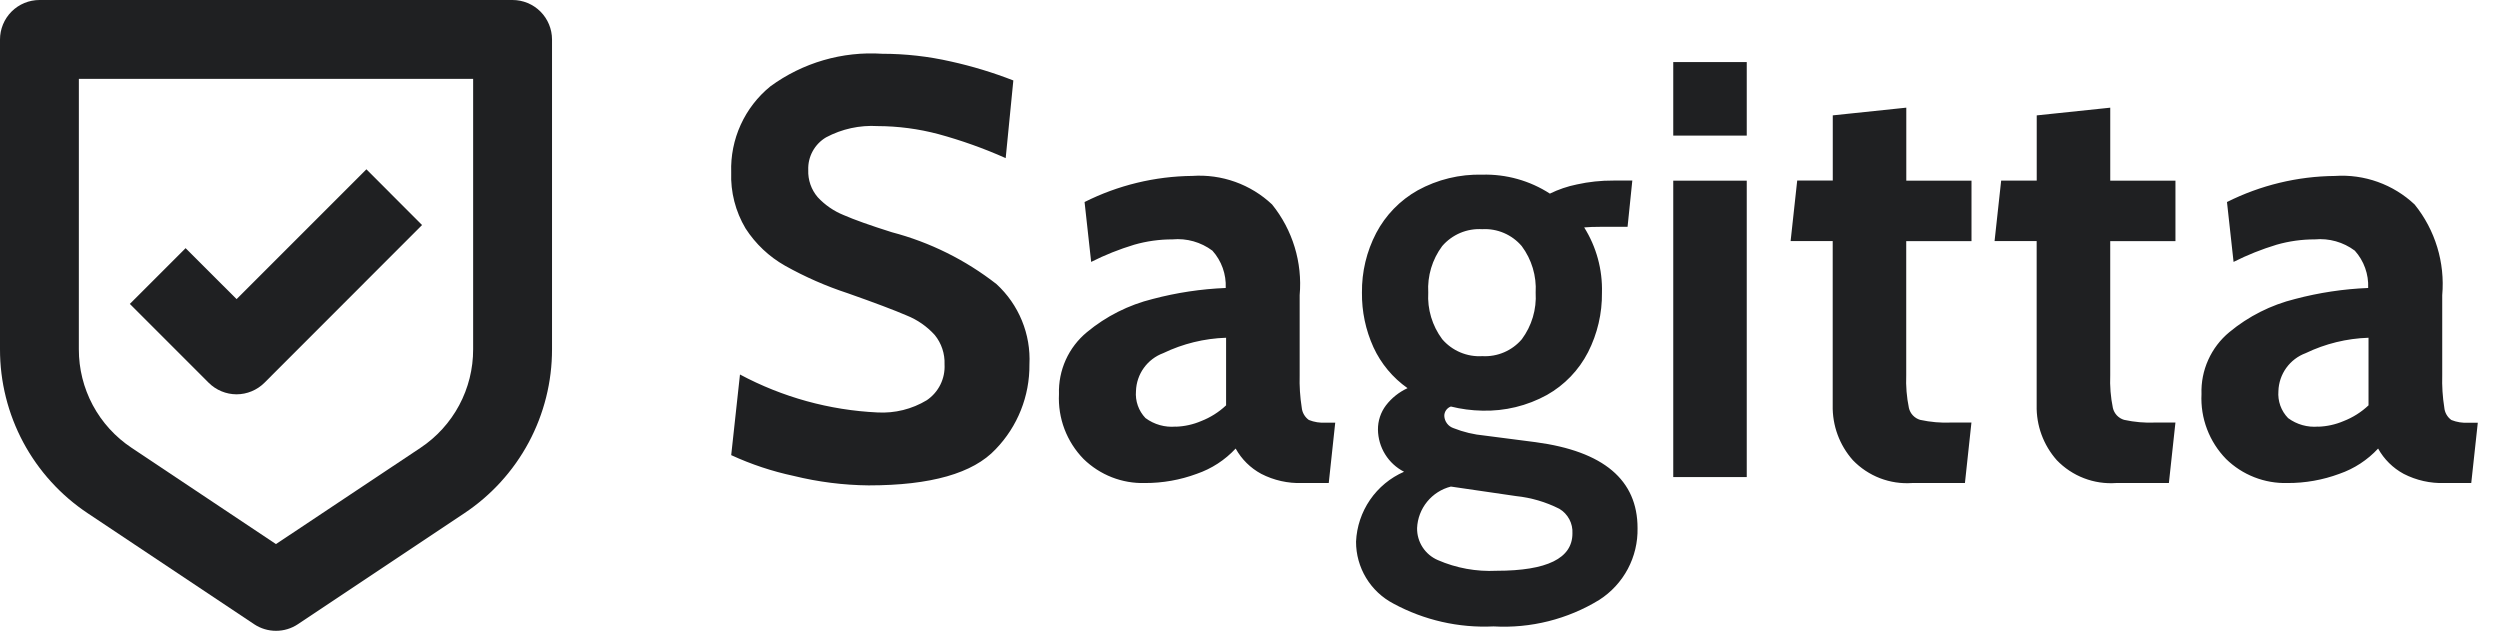
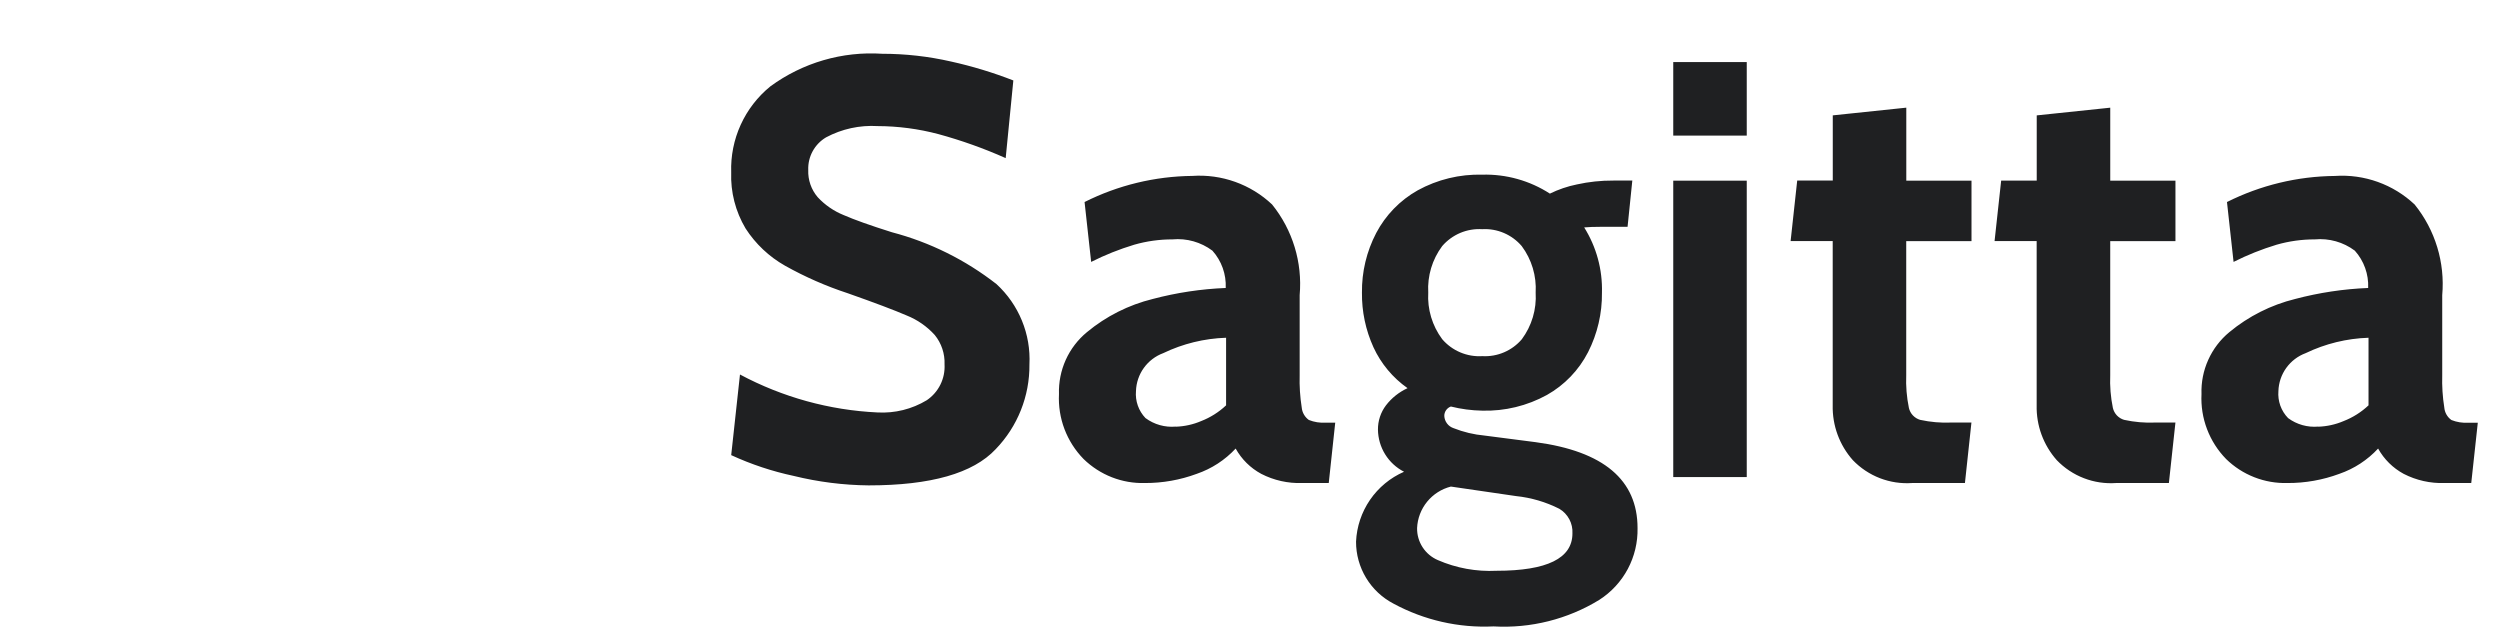
<svg xmlns="http://www.w3.org/2000/svg" width="110" height="28" viewBox="0 0 110 28" fill="none">
-   <path d="M3.865 22.587L11.182 27.465C11.467 27.655 11.802 27.756 12.145 27.756C12.487 27.756 12.822 27.655 13.107 27.465L20.424 22.587C21.614 21.796 22.59 20.723 23.265 19.464C23.939 18.204 24.291 16.797 24.289 15.368V1.739C24.289 1.278 24.106 0.836 23.78 0.509C23.454 0.183 23.011 0 22.55 0H1.739C1.278 0 0.836 0.183 0.509 0.509C0.183 0.836 8.17525e-06 1.278 8.17525e-06 1.739V15.368C-0.002 16.797 0.35 18.204 1.024 19.464C1.699 20.723 2.675 21.796 3.865 22.587ZM3.47 3.47H20.818V15.368C20.82 16.227 20.61 17.072 20.205 17.829C19.8 18.586 19.214 19.231 18.499 19.706L12.142 23.94L5.788 19.702C5.073 19.227 4.487 18.583 4.082 17.827C3.678 17.071 3.467 16.226 3.469 15.368L3.47 3.47Z" fill="#1F2022" />
-   <path d="M10.409 17.35C10.868 17.349 11.309 17.166 11.635 16.842L18.57 9.902L16.122 7.449L10.41 13.161L8.166 10.919L5.713 13.372L9.182 16.842C9.508 17.166 9.949 17.349 10.409 17.35Z" fill="#1F2022" />
  <path d="M38.221 21.357C37.109 21.346 36.002 21.206 34.922 20.94C33.974 20.738 33.053 20.431 32.173 20.026L32.559 16.478C34.428 17.478 36.496 18.049 38.613 18.148C39.372 18.19 40.126 18.003 40.778 17.61C41.033 17.437 41.24 17.201 41.377 16.924C41.514 16.647 41.577 16.34 41.56 16.032C41.578 15.563 41.425 15.104 41.13 14.741C40.788 14.363 40.364 14.068 39.891 13.88C39.352 13.647 38.491 13.322 37.308 12.905C36.349 12.591 35.423 12.185 34.543 11.692C33.839 11.294 33.242 10.73 32.804 10.05C32.361 9.305 32.141 8.449 32.173 7.583C32.149 6.863 32.292 6.146 32.591 5.49C32.89 4.834 33.336 4.256 33.895 3.801C35.318 2.758 37.062 2.25 38.822 2.366C39.836 2.366 40.847 2.48 41.836 2.705C42.773 2.912 43.693 3.191 44.587 3.54L44.25 6.957C43.292 6.53 42.302 6.177 41.29 5.901C40.417 5.669 39.518 5.551 38.615 5.548C37.828 5.501 37.042 5.672 36.346 6.044C36.098 6.191 35.895 6.401 35.757 6.654C35.619 6.906 35.552 7.191 35.563 7.479C35.546 7.917 35.695 8.346 35.981 8.679C36.297 9.019 36.685 9.286 37.115 9.461C37.593 9.67 38.301 9.922 39.241 10.218C40.915 10.658 42.481 11.435 43.846 12.501C44.332 12.948 44.714 13.496 44.964 14.107C45.215 14.717 45.328 15.376 45.295 16.035C45.309 17.426 44.775 18.766 43.808 19.766C42.815 20.827 40.952 21.357 38.221 21.357ZM50.378 21.253C49.88 21.267 49.384 21.181 48.92 20.999C48.456 20.817 48.034 20.544 47.677 20.196C47.31 19.82 47.024 19.373 46.837 18.881C46.651 18.39 46.569 17.865 46.595 17.34C46.578 16.822 46.68 16.307 46.893 15.834C47.106 15.362 47.425 14.945 47.825 14.615C48.668 13.915 49.66 13.416 50.724 13.154C51.773 12.877 52.849 12.715 53.932 12.671C53.959 12.068 53.749 11.478 53.346 11.029C52.84 10.651 52.213 10.475 51.585 10.533C51.016 10.532 50.45 10.611 49.903 10.768C49.251 10.965 48.618 11.218 48.011 11.524L47.721 8.889C49.193 8.15 50.815 7.757 52.463 7.74C53.103 7.697 53.744 7.786 54.348 8.002C54.952 8.218 55.504 8.556 55.971 8.996C56.877 10.119 57.312 11.55 57.185 12.987V16.509C57.171 16.985 57.202 17.461 57.276 17.931C57.286 18.04 57.319 18.145 57.373 18.239C57.427 18.334 57.501 18.416 57.59 18.479C57.825 18.573 58.079 18.613 58.333 18.597H58.75L58.465 21.253H57.294C56.669 21.274 56.05 21.135 55.494 20.849C55.02 20.593 54.63 20.207 54.369 19.736C53.899 20.242 53.31 20.625 52.656 20.849C51.927 21.119 51.155 21.256 50.378 21.253ZM51.731 18.775C52.117 18.763 52.497 18.679 52.852 18.527C53.258 18.369 53.63 18.134 53.948 17.835V14.861C52.989 14.892 52.047 15.122 51.183 15.538C50.839 15.665 50.542 15.892 50.328 16.189C50.114 16.487 49.994 16.841 49.983 17.207C49.964 17.424 49.992 17.641 50.064 17.846C50.136 18.05 50.25 18.237 50.4 18.394C50.784 18.679 51.259 18.813 51.734 18.77L51.731 18.775ZM65.717 27.562C64.183 27.636 62.659 27.289 61.309 26.557C60.812 26.297 60.396 25.905 60.106 25.424C59.817 24.944 59.664 24.393 59.666 23.832C59.695 23.173 59.909 22.536 60.282 21.992C60.655 21.449 61.174 21.021 61.778 20.757C61.436 20.582 61.149 20.317 60.947 19.991C60.744 19.664 60.635 19.289 60.63 18.905C60.626 18.519 60.75 18.143 60.983 17.835C61.233 17.51 61.559 17.25 61.932 17.079C61.282 16.622 60.764 16.001 60.432 15.279C60.089 14.525 59.916 13.704 59.926 12.876C59.915 11.964 60.13 11.063 60.552 10.254C60.967 9.465 61.601 8.813 62.378 8.375C63.248 7.897 64.229 7.659 65.222 7.685C66.274 7.657 67.311 7.948 68.195 8.519C68.573 8.334 68.972 8.198 69.383 8.115C69.91 7.998 70.448 7.942 70.987 7.945H71.822L71.613 9.98H70.434C70.138 9.98 69.895 9.989 69.704 10.006C70.242 10.865 70.514 11.863 70.486 12.876C70.497 13.786 70.287 14.686 69.874 15.497C69.468 16.288 68.839 16.942 68.065 17.378C67.195 17.857 66.214 18.095 65.222 18.069C64.755 18.061 64.291 18 63.839 17.887C63.753 17.917 63.679 17.974 63.627 18.049C63.575 18.123 63.547 18.213 63.549 18.304C63.555 18.423 63.597 18.538 63.669 18.633C63.741 18.729 63.84 18.8 63.953 18.838C64.391 19.012 64.853 19.122 65.322 19.165L67.566 19.455C70.557 19.855 72.052 21.116 72.052 23.237C72.065 23.864 71.917 24.483 71.623 25.035C71.328 25.588 70.896 26.056 70.369 26.394C68.974 27.248 67.351 27.655 65.717 27.562ZM65.222 15.67C65.549 15.689 65.877 15.631 66.178 15.502C66.48 15.373 66.748 15.176 66.961 14.926C67.398 14.336 67.614 13.61 67.569 12.876C67.612 12.142 67.395 11.417 66.956 10.828C66.743 10.578 66.475 10.381 66.174 10.252C65.872 10.123 65.544 10.065 65.217 10.084C64.886 10.064 64.555 10.12 64.249 10.249C63.944 10.379 63.673 10.576 63.456 10.828C63.017 11.417 62.8 12.142 62.843 12.876C62.8 13.609 63.018 14.334 63.456 14.923C63.673 15.176 63.945 15.375 64.251 15.504C64.558 15.634 64.89 15.691 65.222 15.67ZM65.848 25.114C68.074 25.114 69.187 24.566 69.187 23.471C69.199 23.256 69.153 23.04 69.051 22.849C68.95 22.659 68.799 22.499 68.613 22.388C68.017 22.087 67.372 21.897 66.709 21.828L63.839 21.409C63.428 21.513 63.061 21.747 62.793 22.076C62.525 22.405 62.37 22.812 62.352 23.235C62.347 23.534 62.431 23.828 62.594 24.079C62.757 24.33 62.99 24.526 63.265 24.644C64.078 24.998 64.962 25.158 65.848 25.114ZM73.623 2.731H76.857V5.966H73.623V2.731ZM73.623 7.948H76.857V20.992H73.623V7.948ZM84.135 21.253C83.653 21.287 83.169 21.214 82.719 21.041C82.268 20.867 81.861 20.596 81.526 20.248C80.936 19.584 80.619 18.721 80.639 17.833V10.606H78.787L79.077 7.945H80.642V5.076L83.877 4.737V7.948H86.746V10.609H83.874V16.503C83.854 16.989 83.894 17.476 83.992 17.952C84.021 18.075 84.082 18.188 84.169 18.28C84.257 18.371 84.366 18.439 84.487 18.474C84.937 18.572 85.397 18.612 85.857 18.592H86.743L86.457 21.253H84.135ZM93.109 21.253C92.627 21.287 92.144 21.215 91.693 21.041C91.242 20.868 90.835 20.597 90.5 20.249C89.91 19.585 89.593 18.722 89.613 17.834V10.607H87.761L88.051 7.946H89.616V5.077L92.851 4.738V7.948H95.72V10.609H92.85V16.503C92.83 16.989 92.869 17.476 92.967 17.952C92.996 18.075 93.058 18.188 93.144 18.28C93.231 18.371 93.341 18.439 93.462 18.474C93.912 18.572 94.373 18.612 94.832 18.592H95.719L95.431 21.253H93.109ZM100.645 21.253C100.148 21.266 99.653 21.18 99.189 20.998C98.726 20.817 98.304 20.544 97.948 20.196C97.581 19.82 97.295 19.373 97.109 18.881C96.922 18.39 96.84 17.865 96.866 17.34C96.848 16.822 96.949 16.307 97.162 15.835C97.374 15.362 97.692 14.945 98.091 14.615C98.935 13.915 99.926 13.416 100.99 13.154C102.039 12.877 103.115 12.715 104.199 12.671C104.226 12.068 104.015 11.478 103.612 11.029C103.107 10.651 102.479 10.475 101.851 10.533C101.282 10.532 100.715 10.611 100.168 10.768C99.517 10.965 98.884 11.218 98.277 11.524L97.987 8.889C99.462 8.15 101.086 7.757 102.735 7.742C103.375 7.698 104.017 7.788 104.621 8.004C105.224 8.22 105.777 8.558 106.244 8.998C107.15 10.121 107.585 11.552 107.458 12.989V16.511C107.444 16.987 107.474 17.463 107.549 17.933C107.558 18.041 107.591 18.147 107.645 18.241C107.699 18.336 107.773 18.418 107.862 18.481C108.098 18.575 108.352 18.616 108.606 18.599H109.023L108.735 21.253H107.561C106.937 21.274 106.317 21.135 105.761 20.849C105.288 20.593 104.898 20.207 104.637 19.736C104.169 20.241 103.583 20.624 102.931 20.849C102.201 21.12 101.427 21.257 100.648 21.253H100.645ZM101.998 18.775C102.384 18.763 102.764 18.679 103.12 18.527C103.526 18.369 103.898 18.134 104.215 17.835V14.861C103.256 14.892 102.315 15.122 101.45 15.538C101.107 15.665 100.809 15.892 100.595 16.189C100.381 16.487 100.261 16.841 100.25 17.207C100.232 17.424 100.261 17.643 100.334 17.848C100.408 18.053 100.524 18.24 100.676 18.396C101.058 18.679 101.531 18.812 102.005 18.77L101.998 18.775Z" fill="#1F2022" />
</svg>